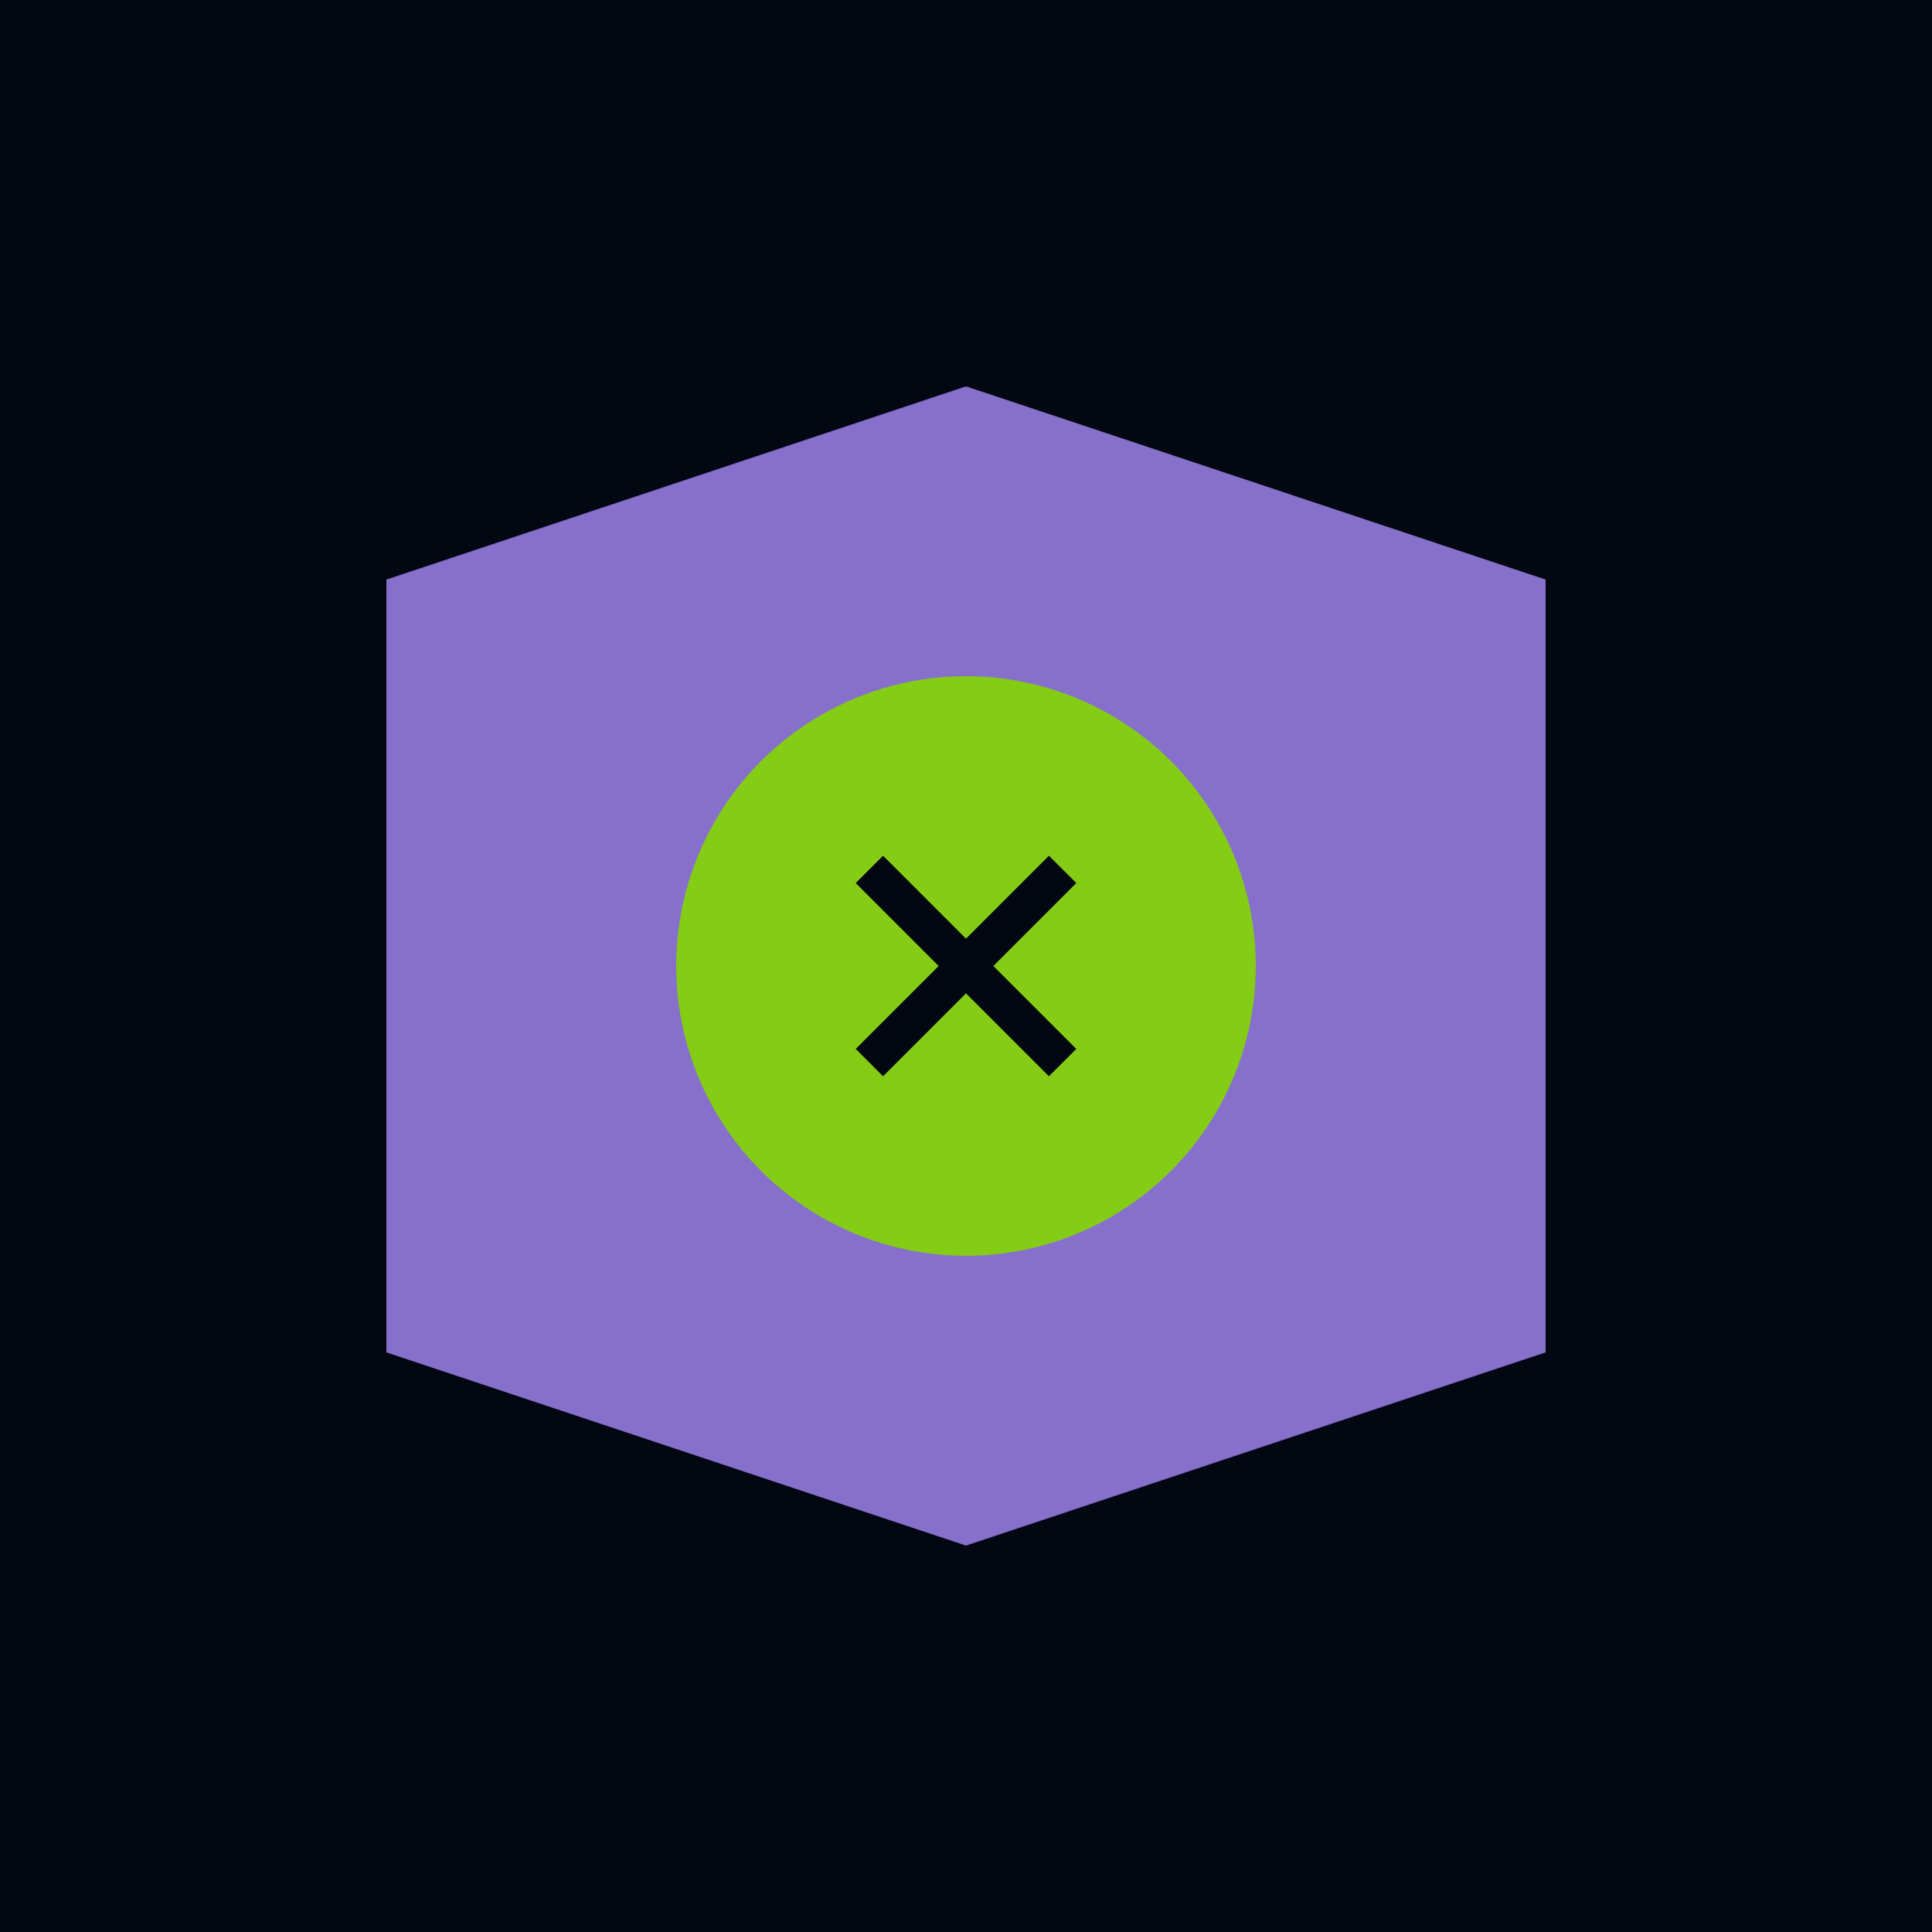
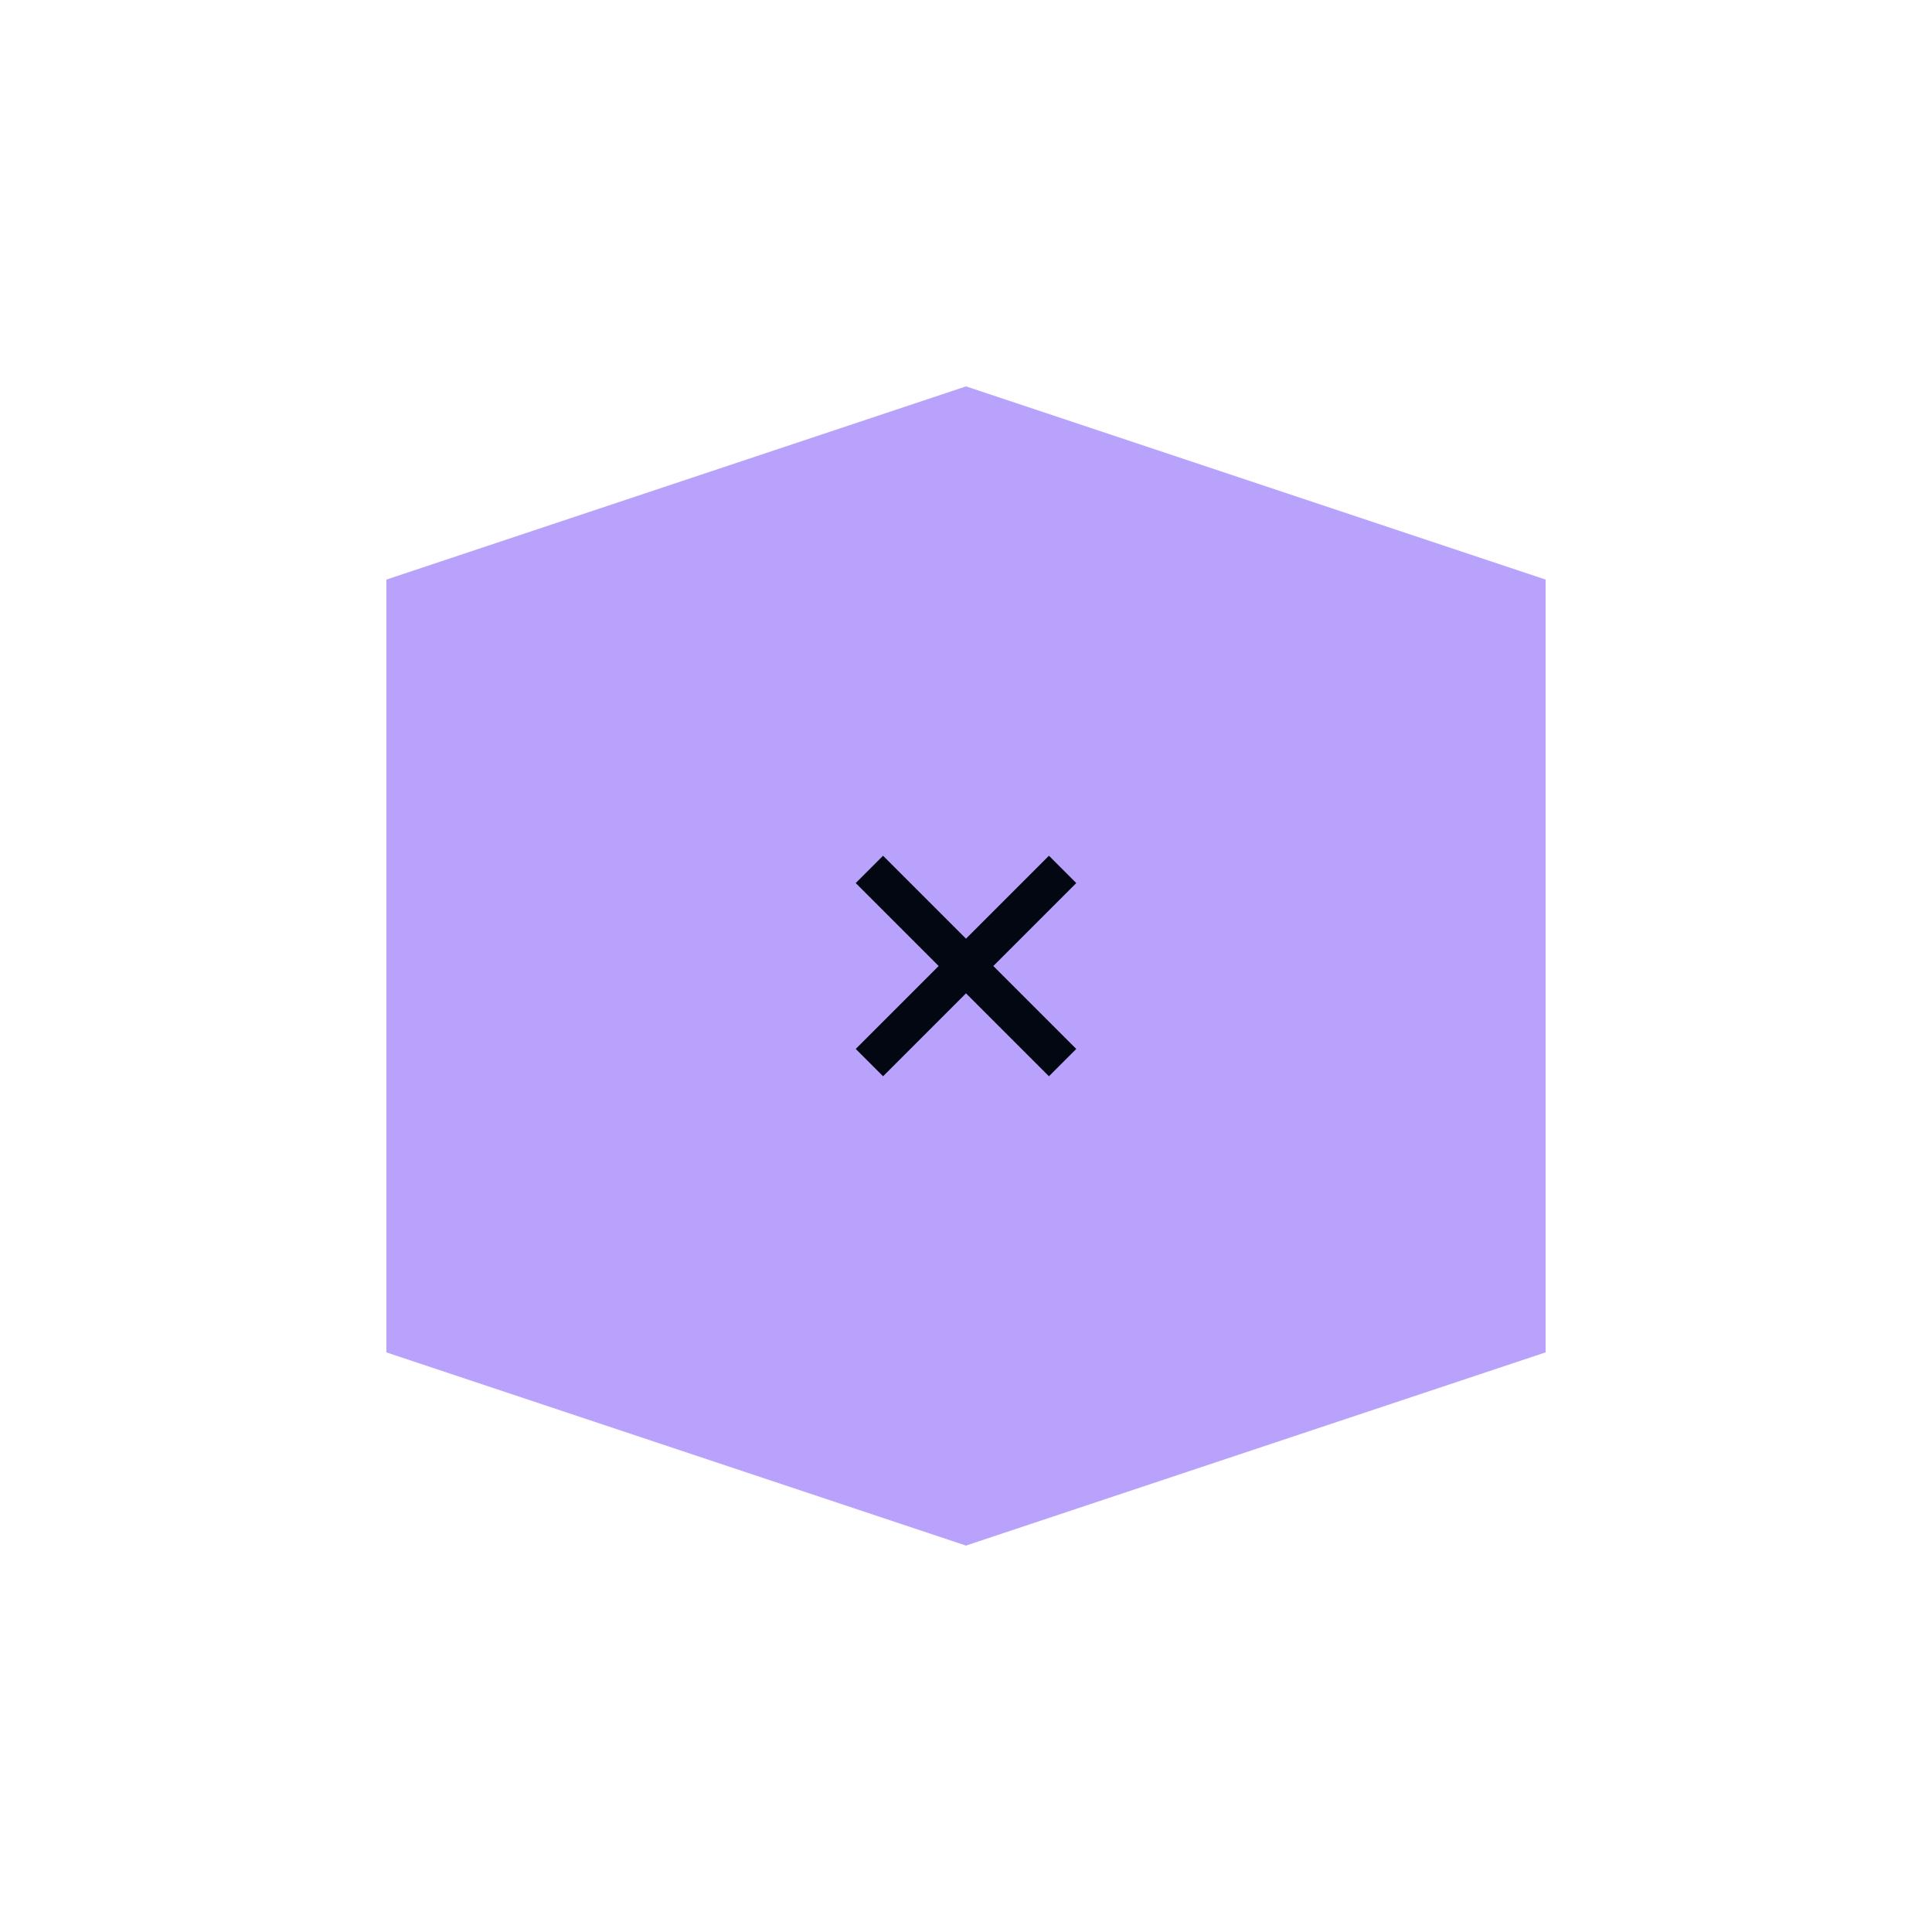
<svg xmlns="http://www.w3.org/2000/svg" viewBox="0 0 100 100">
-   <rect width="100" height="100" fill="#030712" />
  <path d="M20 30 L50 20 L80 30 L80 70 L50 80 L20 70 Z" fill="#a78bfa" opacity="0.8" />
-   <circle cx="50" cy="50" r="15" fill="#84cc16" />
  <path d="M45 45 L50 50 L55 45 M45 55 L50 50 L55 55" stroke="#030712" stroke-width="2" fill="none" />
</svg>